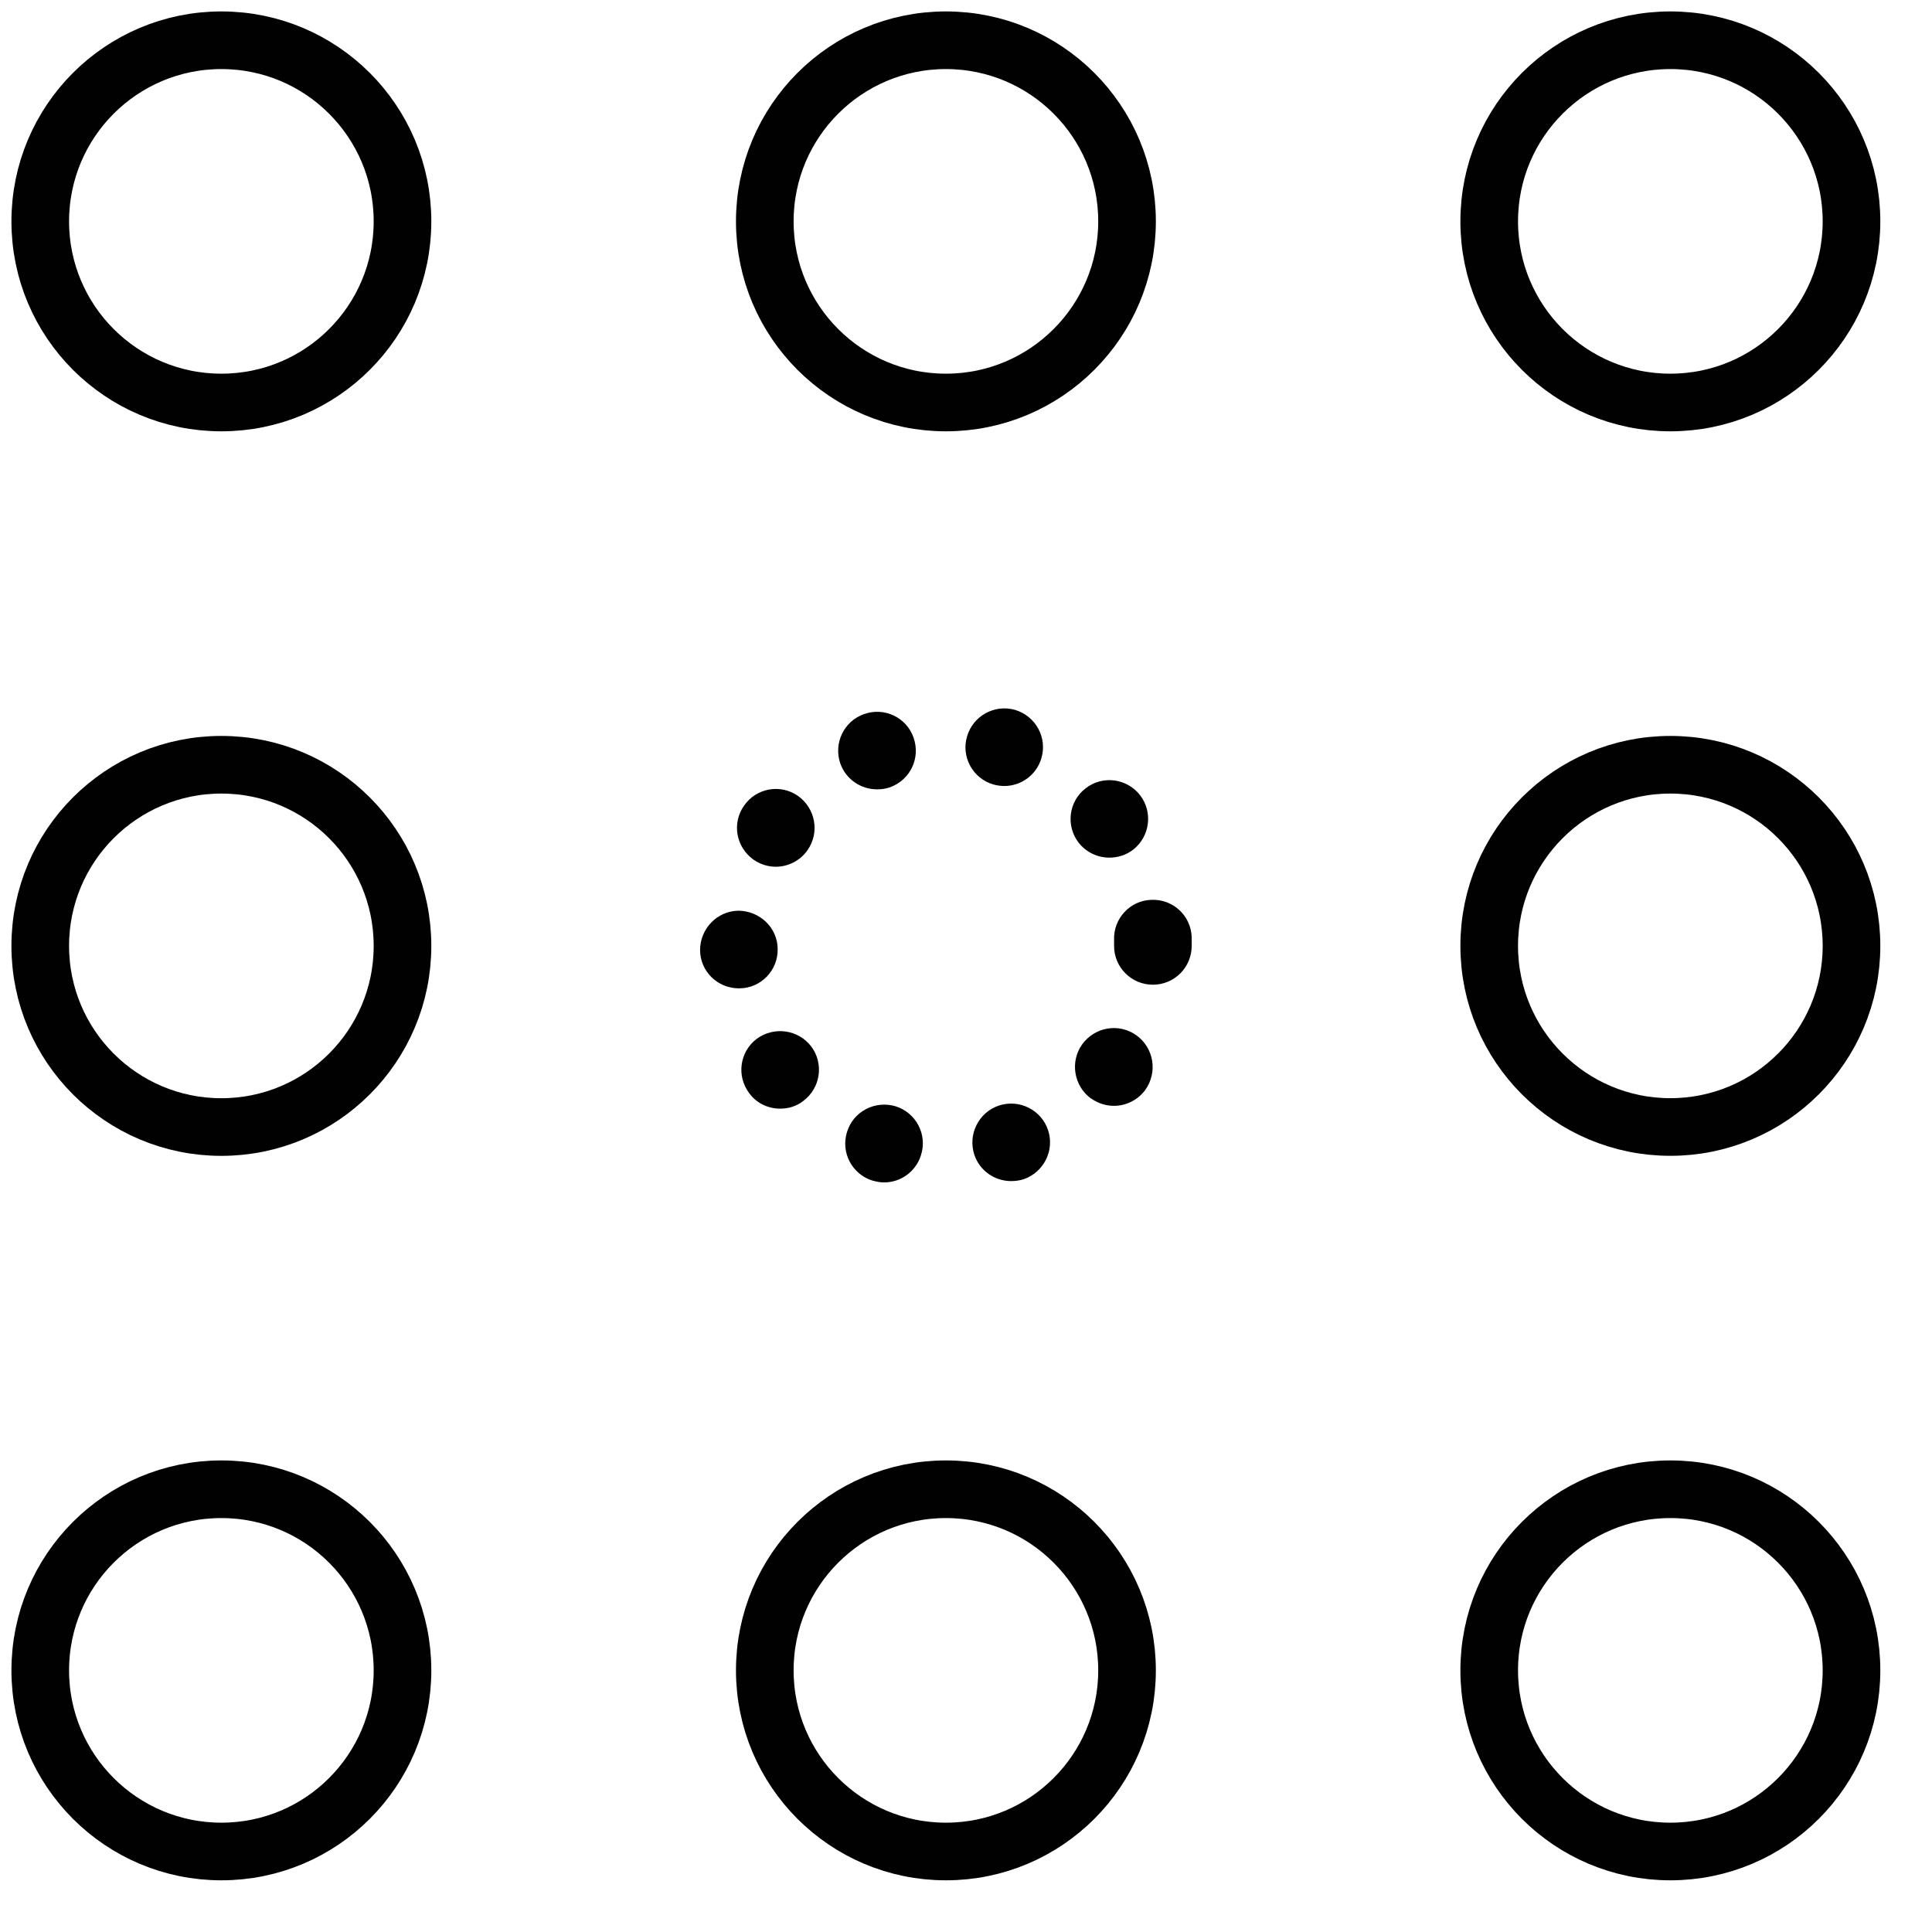
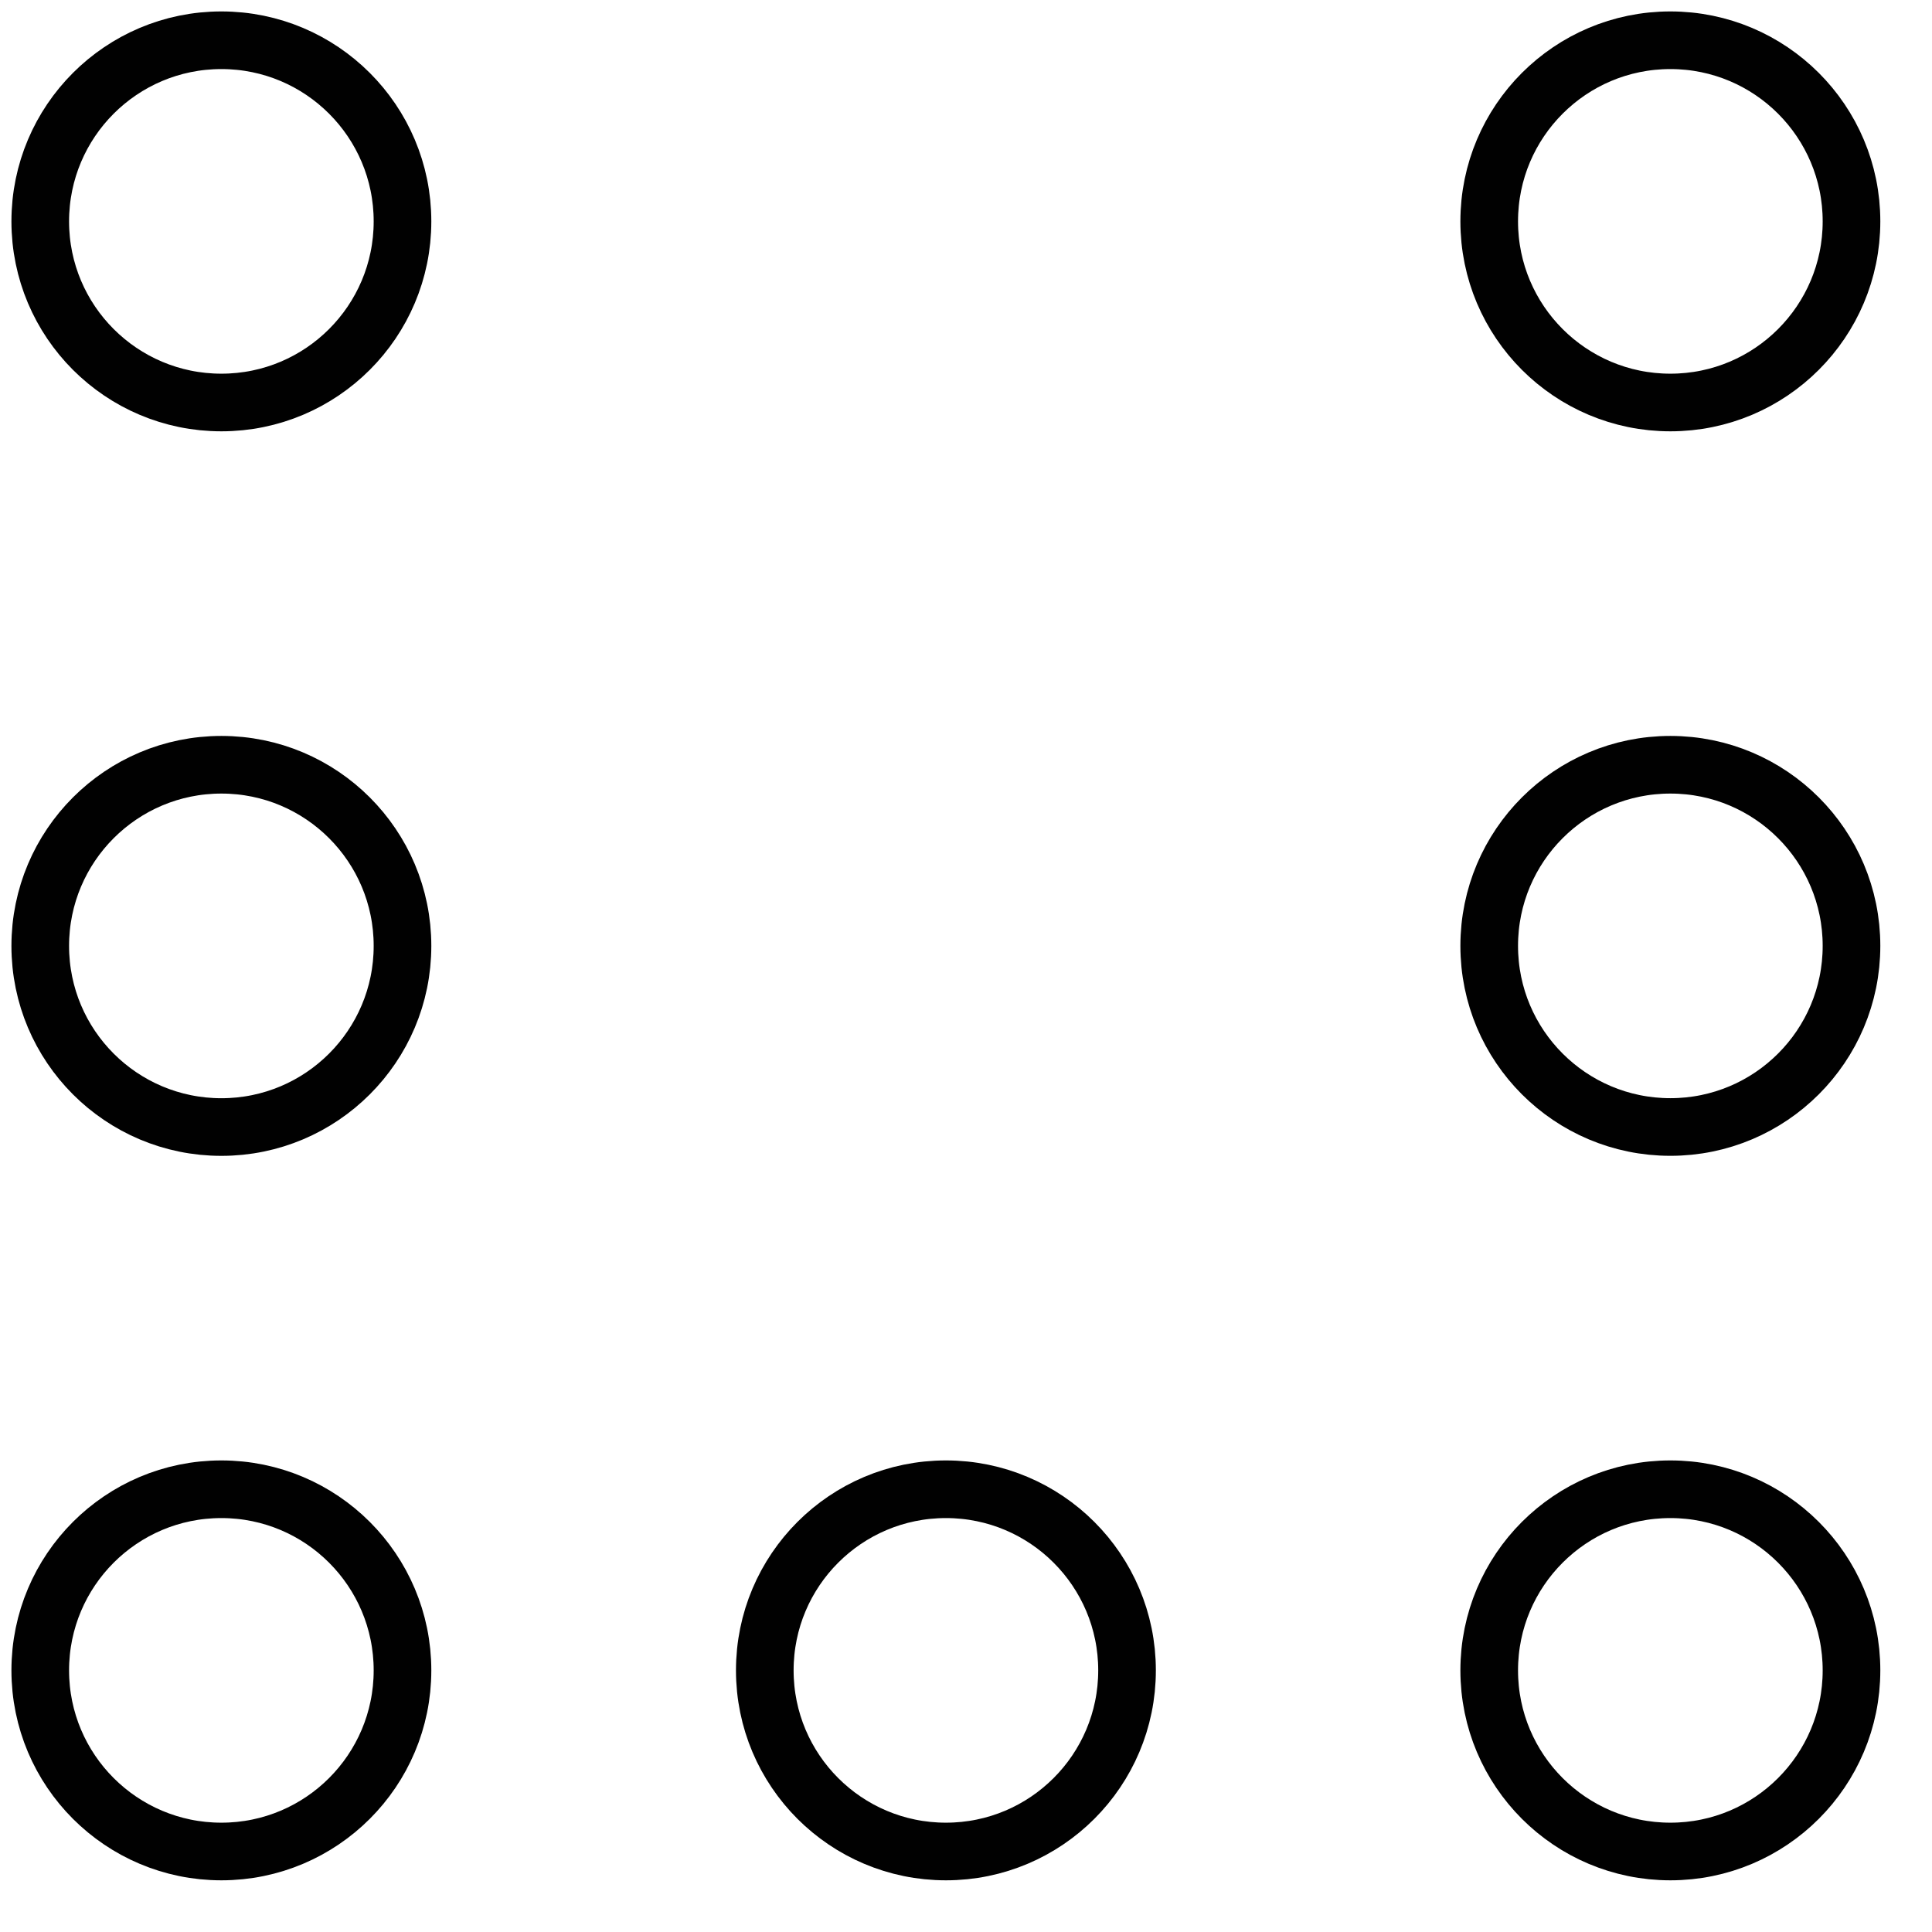
<svg xmlns="http://www.w3.org/2000/svg" width="48" height="48" viewBox="0 0 48 48" fill="none">
  <path d="M5.5 10C7.985 10 10 7.985 10 5.5C10 3.015 7.985 1 5.5 1C3.015 1 1 3.015 1 5.5C1 7.985 3.015 10 5.5 10Z" stroke="#010101" stroke-width="1.432" stroke-miterlimit="10" />
-   <path d="M23.501 10C25.986 10 28.001 7.985 28.001 5.5C28.001 3.015 25.986 1 23.501 1C21.015 1 19.001 3.015 19.001 5.5C19.001 7.985 21.015 10 23.501 10Z" stroke="#010101" stroke-width="1.432" stroke-miterlimit="10" />
  <path d="M41.5 10C43.985 10 46 7.985 46 5.5C46 3.015 43.985 1 41.5 1C39.014 1 36.999 3.015 36.999 5.5C36.999 7.985 39.014 10 41.5 10Z" stroke="#010101" stroke-width="1.432" stroke-miterlimit="10" />
  <path d="M5.5 28.001C7.985 28.001 10 25.986 10 23.501C10 21.015 7.985 19 5.5 19C3.015 19 1 21.015 1 23.501C1 25.986 3.015 28.001 5.5 28.001Z" stroke="#010101" stroke-width="1.432" stroke-miterlimit="10" />
-   <path d="M21.674 29.331C21.166 29.171 20.884 28.631 21.044 28.123C21.199 27.615 21.739 27.332 22.253 27.486C22.761 27.647 23.044 28.187 22.883 28.695C22.754 29.113 22.375 29.377 21.964 29.377C21.867 29.377 21.771 29.357 21.674 29.331V29.331ZM24.207 28.689C24.04 28.181 24.317 27.634 24.818 27.467C25.326 27.3 25.872 27.576 26.039 28.078C26.207 28.586 25.93 29.126 25.429 29.299C25.326 29.331 25.223 29.344 25.12 29.344C24.721 29.344 24.342 29.094 24.207 28.689ZM18.614 27.159C18.293 26.734 18.376 26.13 18.801 25.809C19.231 25.494 19.836 25.577 20.157 26.002C20.472 26.426 20.389 27.03 19.958 27.352C19.791 27.486 19.585 27.544 19.386 27.544C19.09 27.544 18.801 27.416 18.614 27.159V27.159ZM27.107 27.294C26.676 26.979 26.579 26.374 26.888 25.944C27.203 25.513 27.801 25.41 28.238 25.725C28.669 26.04 28.765 26.638 28.457 27.075C28.27 27.332 27.974 27.474 27.679 27.474C27.48 27.474 27.287 27.416 27.113 27.294H27.107ZM17.393 23.61C17.393 23.076 17.811 22.639 18.338 22.626C18.871 22.626 19.315 23.044 19.321 23.571C19.334 24.105 18.91 24.549 18.376 24.555H18.357C17.83 24.555 17.399 24.137 17.393 23.61ZM27.679 23.501V23.436C27.679 23.436 27.679 23.379 27.679 23.353C27.66 22.819 28.077 22.369 28.611 22.356C29.145 22.337 29.588 22.748 29.607 23.282C29.607 23.321 29.607 23.359 29.607 23.398C29.607 23.398 29.607 23.462 29.607 23.501C29.607 24.034 29.177 24.465 28.643 24.465C28.11 24.465 27.679 24.034 27.679 23.501V23.501ZM18.724 21.36C18.286 21.051 18.177 20.453 18.486 20.016C18.788 19.579 19.386 19.47 19.823 19.772C20.26 20.081 20.369 20.678 20.067 21.116C19.881 21.386 19.579 21.534 19.276 21.534C19.084 21.534 18.891 21.476 18.724 21.36ZM26.798 20.936C26.477 20.518 26.547 19.913 26.972 19.586C27.39 19.258 27.994 19.335 28.322 19.753C28.649 20.171 28.572 20.781 28.154 21.109C27.981 21.244 27.769 21.308 27.563 21.308C27.274 21.308 26.991 21.18 26.798 20.936V20.936ZM20.877 18.968C20.704 18.467 20.967 17.914 21.469 17.741C21.97 17.561 22.523 17.824 22.697 18.326C22.877 18.834 22.613 19.38 22.111 19.56C22.002 19.599 21.893 19.611 21.79 19.611C21.392 19.611 21.019 19.367 20.877 18.968ZM24.677 19.489C24.169 19.341 23.873 18.801 24.027 18.294C24.175 17.786 24.709 17.49 25.223 17.638C25.731 17.792 26.027 18.326 25.872 18.84C25.75 19.258 25.364 19.528 24.953 19.528C24.863 19.528 24.767 19.515 24.677 19.489V19.489Z" fill="#010101" />
  <path d="M41.5 28C43.985 28 46 25.985 46 23.5C46 21.015 43.985 19 41.5 19C39.014 19 36.999 21.015 36.999 23.5C36.999 25.985 39.014 28 41.5 28Z" stroke="#010101" stroke-width="1.432" stroke-miterlimit="10" />
  <path d="M5.5 46C7.985 46 10 43.985 10 41.5C10 39.015 7.985 37 5.5 37C3.015 37 1 39.015 1 41.5C1 43.985 3.015 46 5.5 46Z" stroke="#010101" stroke-width="1.432" stroke-miterlimit="10" />
  <path d="M23.501 46C25.986 46 28.001 43.985 28.001 41.5C28.001 39.015 25.986 37 23.501 37C21.015 37 19.001 39.015 19.001 41.5C19.001 43.985 21.015 46 23.501 46Z" stroke="#010101" stroke-width="1.432" stroke-miterlimit="10" />
  <path d="M41.5 46C43.985 46 46 43.985 46 41.5C46 39.015 43.985 37 41.5 37C39.014 37 36.999 39.015 36.999 41.5C36.999 43.985 39.014 46 41.5 46Z" stroke="#010101" stroke-width="1.432" stroke-miterlimit="10" />
</svg>